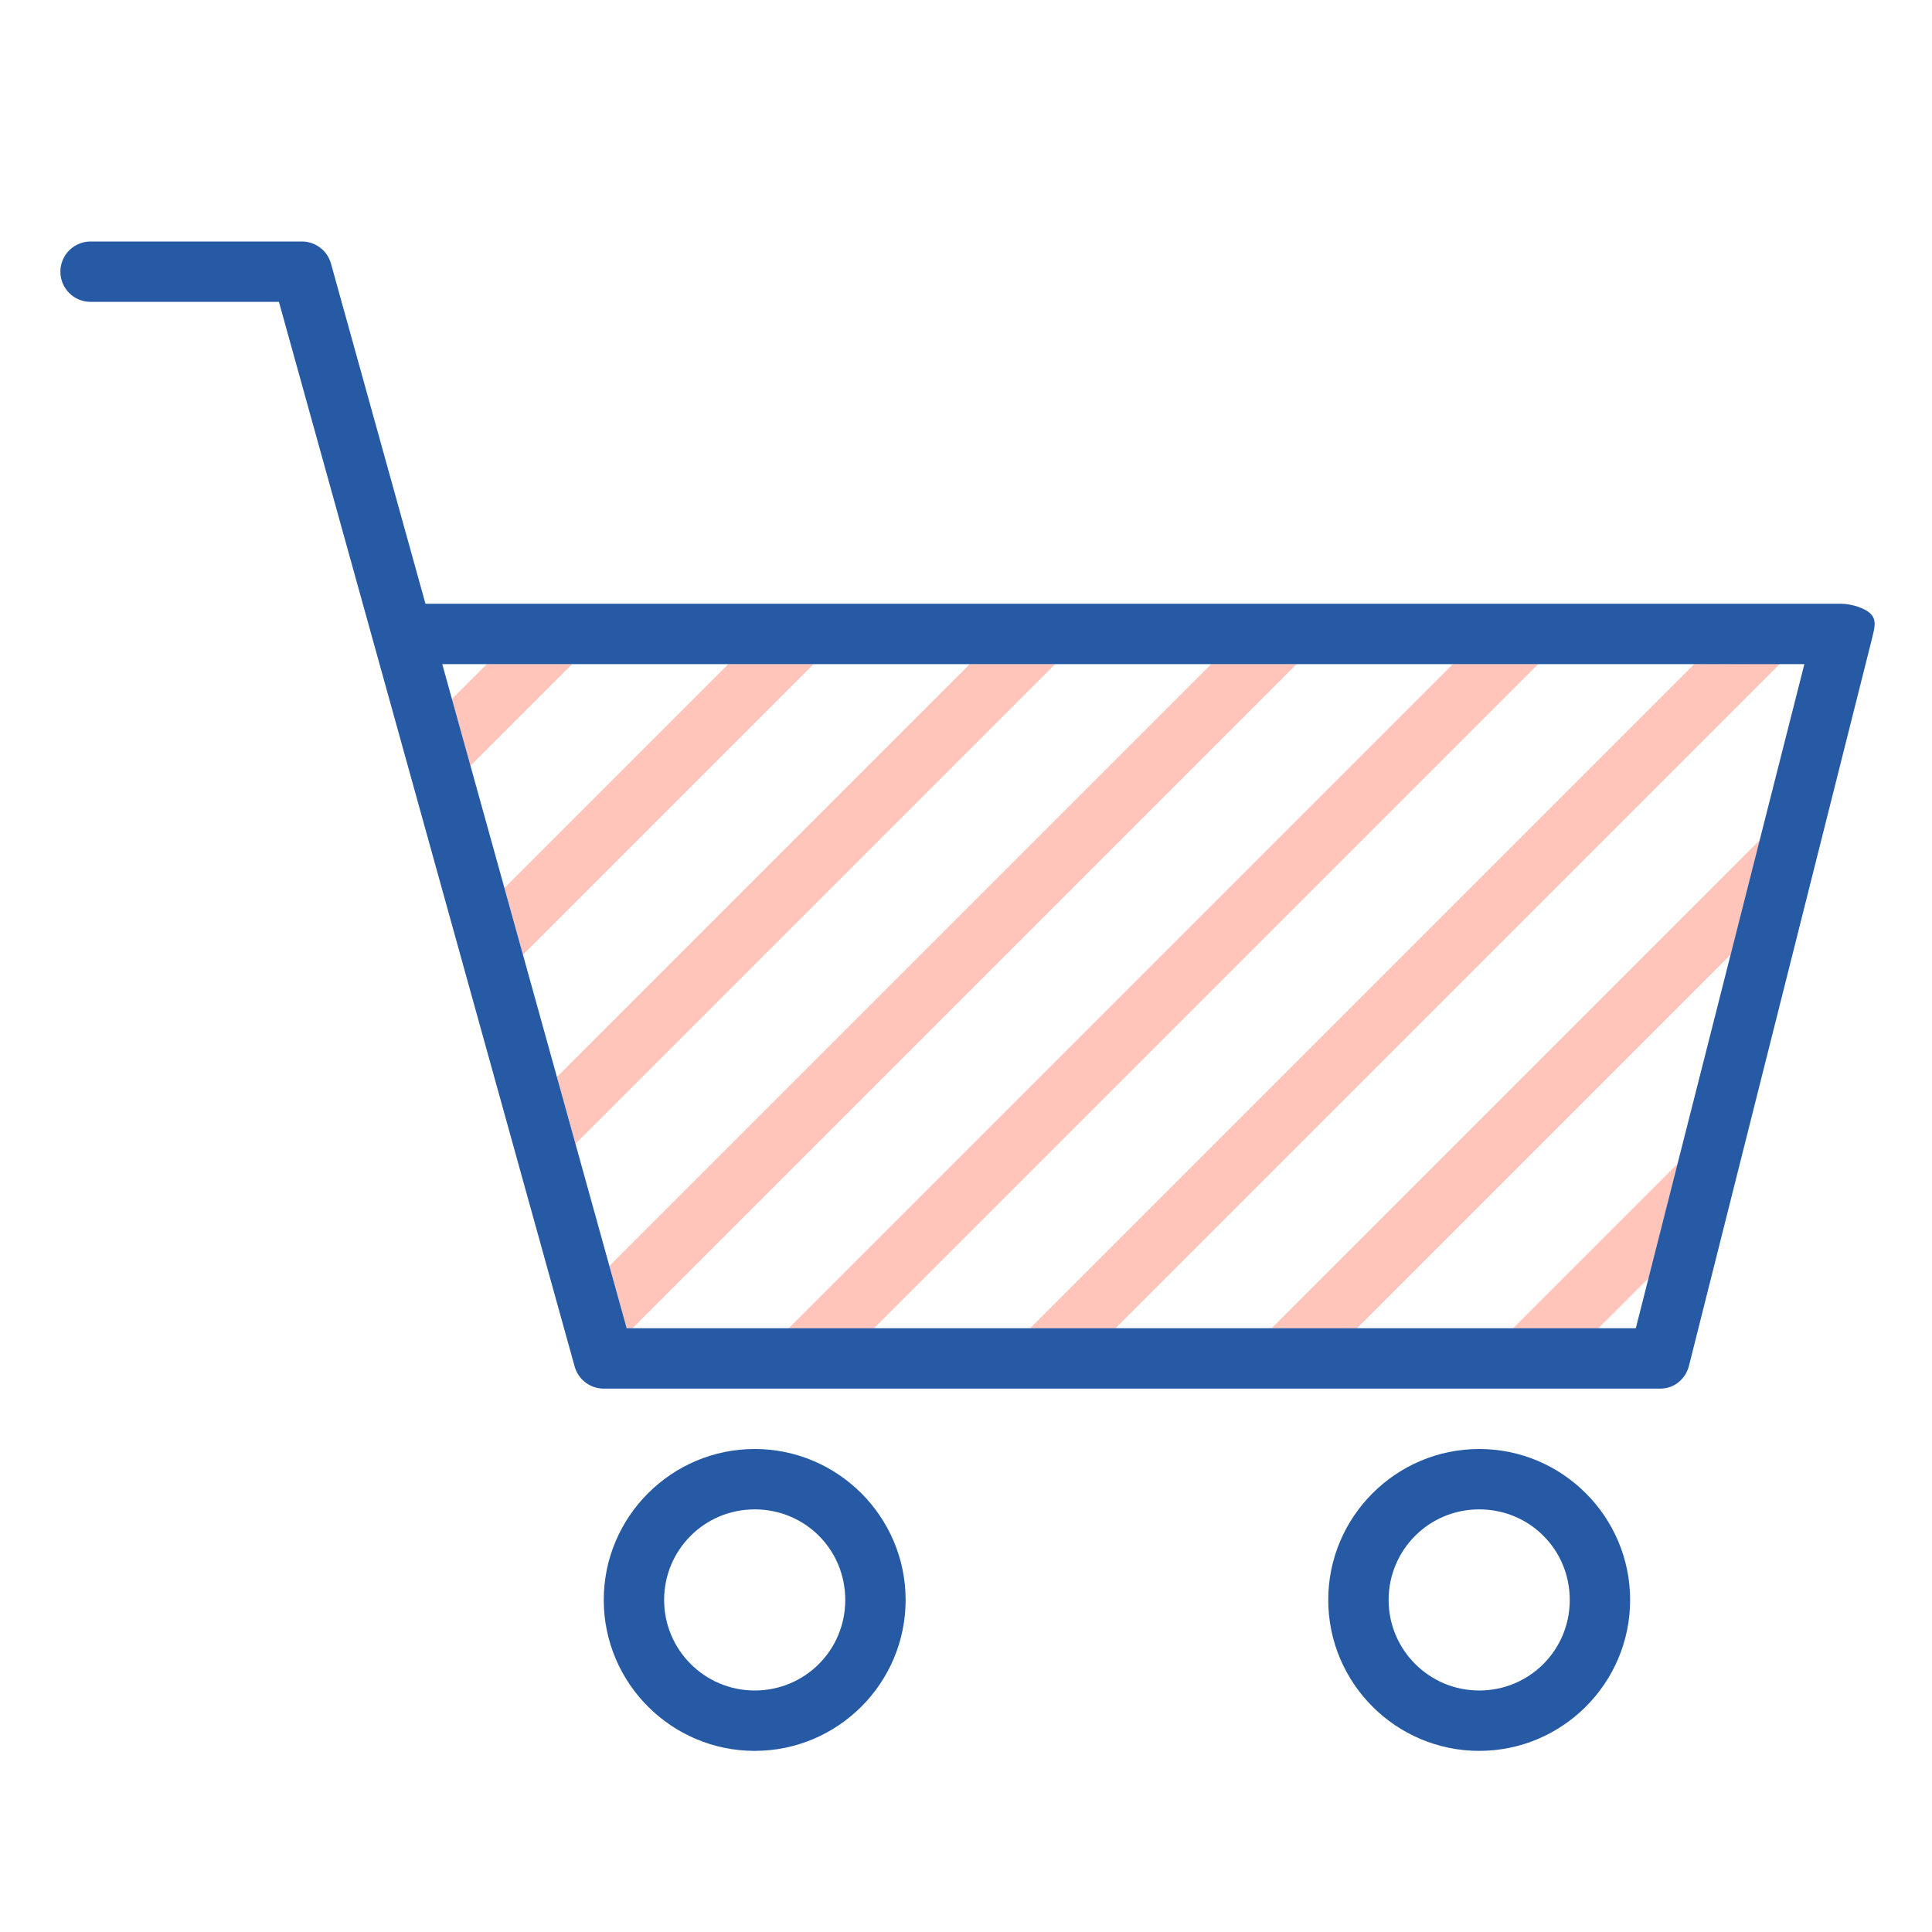
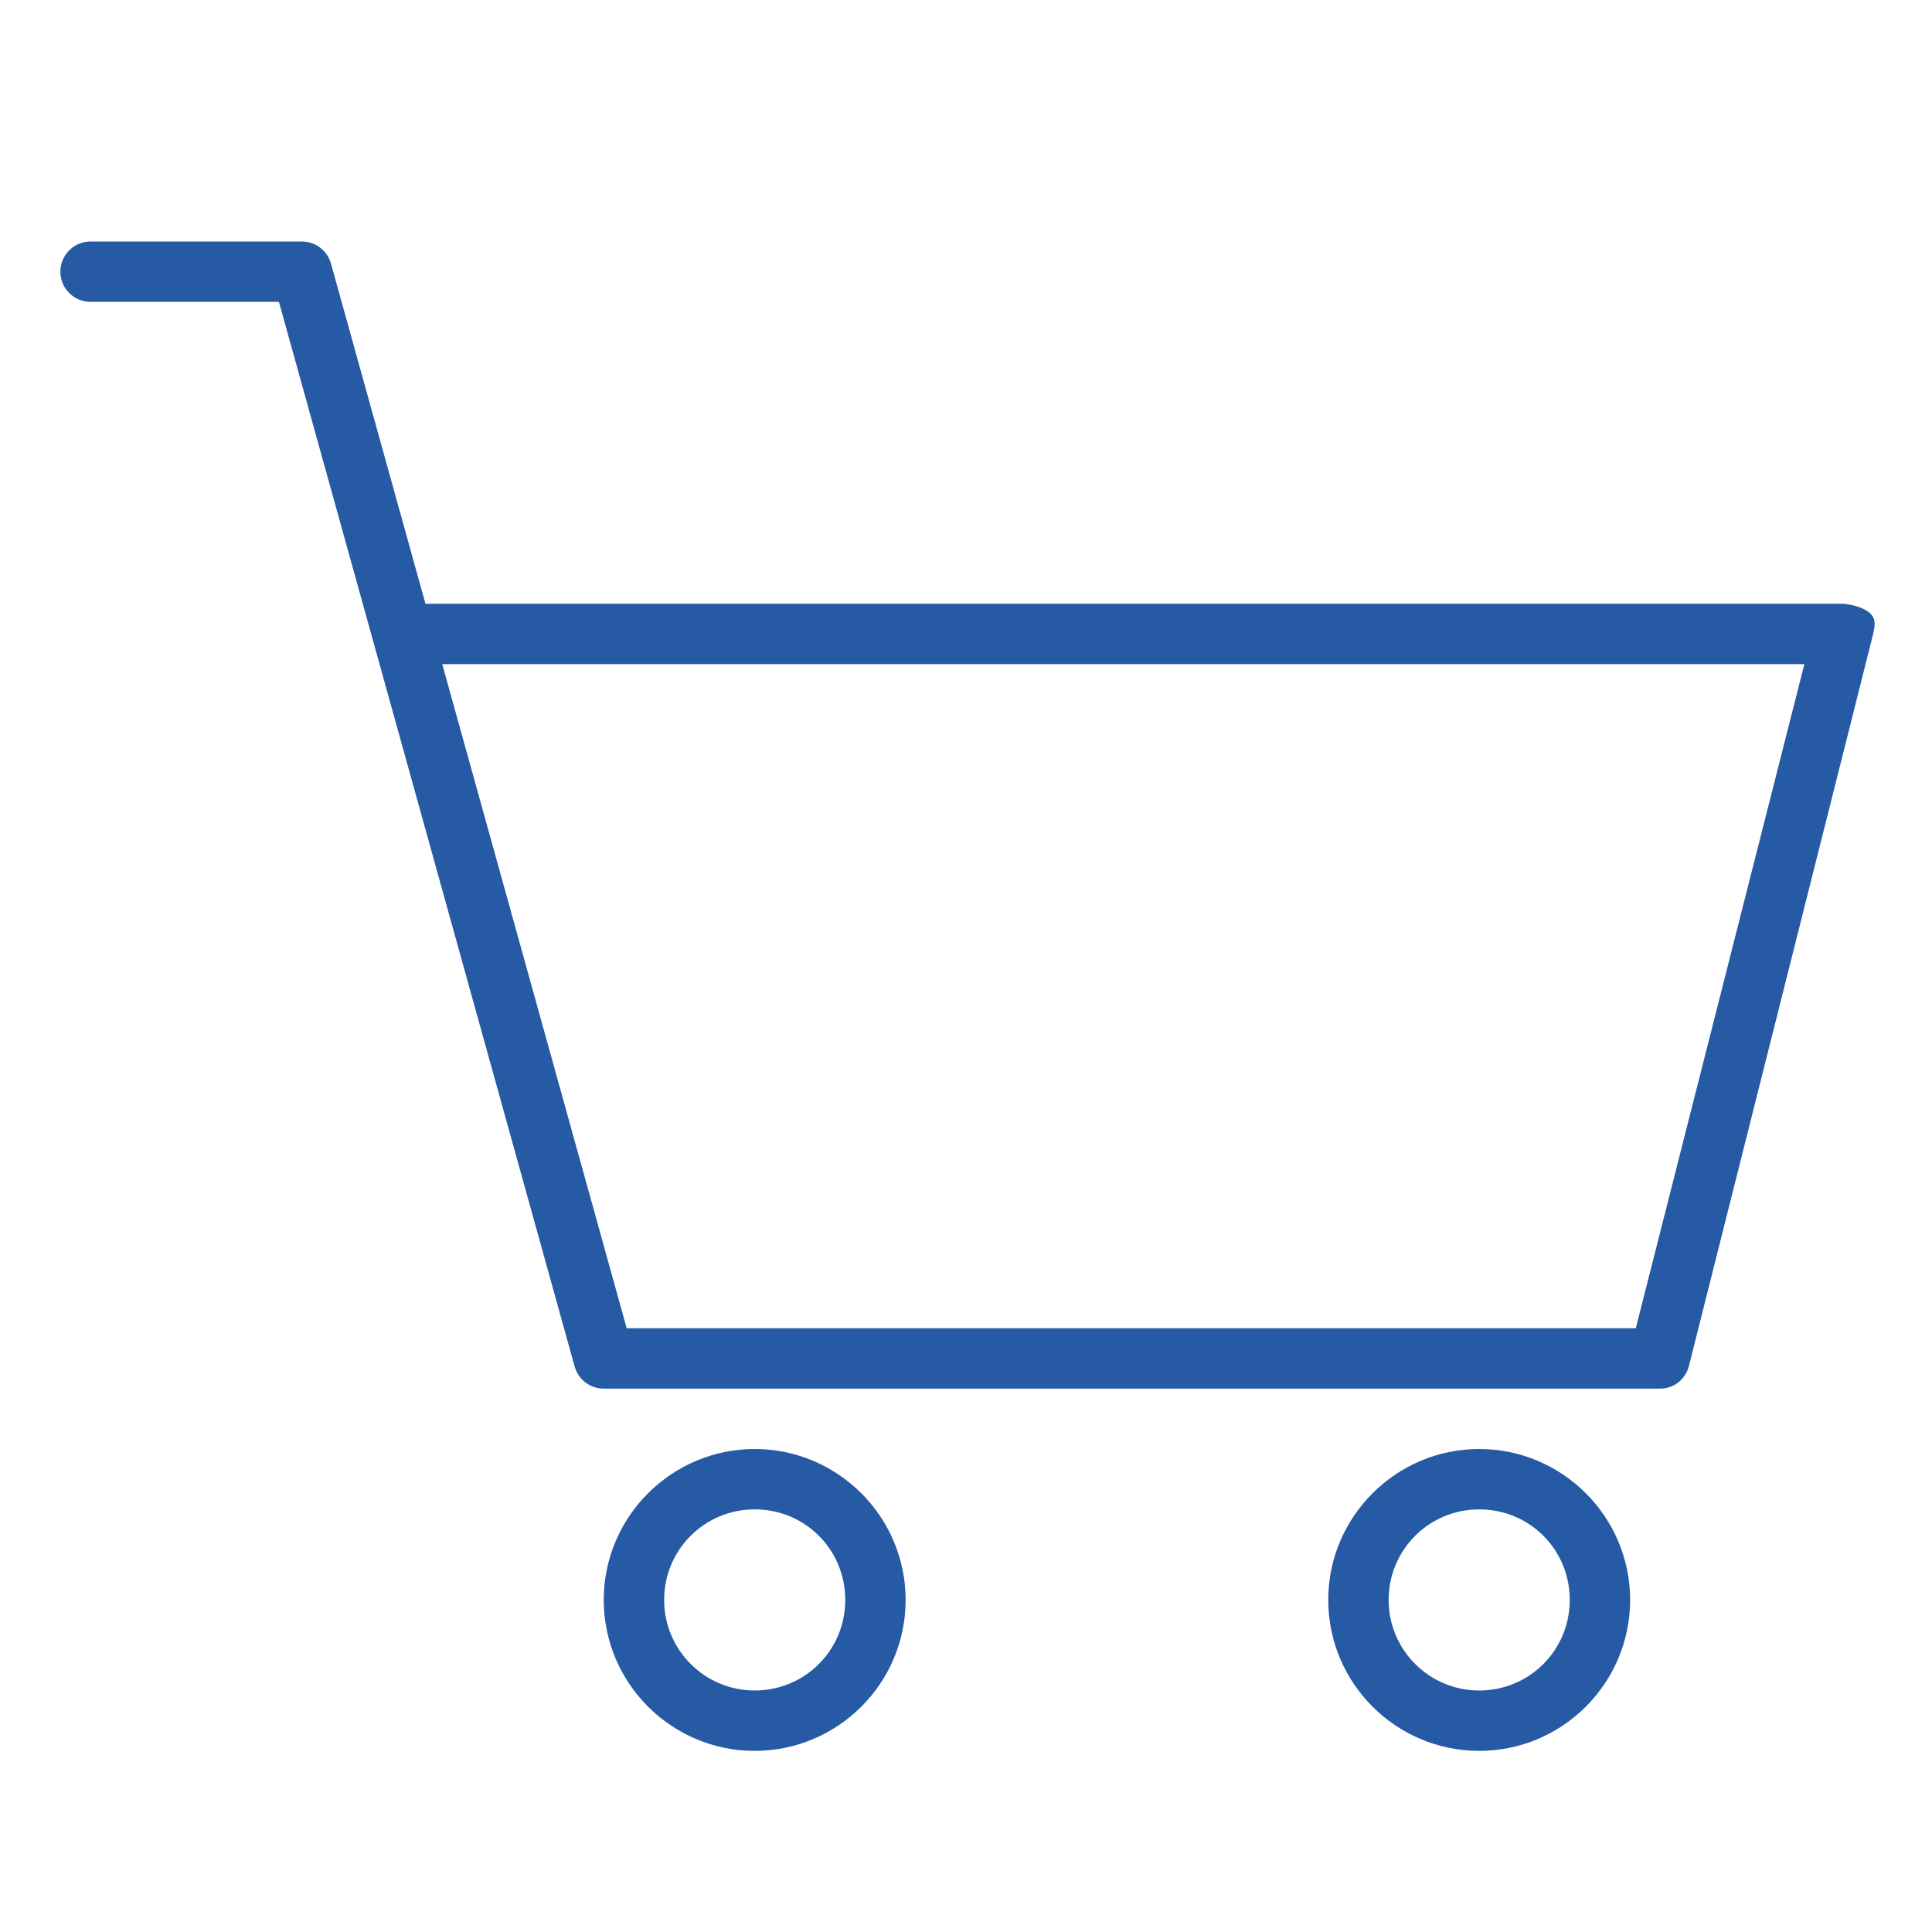
<svg xmlns="http://www.w3.org/2000/svg" version="1.1" id="Uploaded to svgrepo.com" width="800px" height="800px" viewBox="0 0 32 32" xml:space="preserve">
  <style type="text/css">
	.hatch_een{fill:#265AA5;}
	.hatch_twee{fill:#FFC5BB;}
</style>
  <g>
-     <path class="hatch_twee" d="M29.15,13.912l-0.482,1.896L22.476,22h-1.414L29.15,13.912z M18.476,22l11.007-11.007L28.062,11l-11,11   H18.476z M25.062,22h1.414l0.831-0.831l0.48-1.894L25.062,22z M13.062,22h1.414l11-11h-1.414L13.062,22z M13.476,11h-1.414   l-3.707,3.707l0.307,1.107L13.476,11z M17.476,11h-1.414l-6.838,6.838l0.307,1.107L17.476,11z M9.476,11H8.062l-0.577,0.577   l0.307,1.107L9.476,11z M20.062,11l-9.968,9.968L10.38,22h0.096l11-11H20.062z" />
    <path class="hatch_een" d="M14,26.5c0,0.837-0.672,1.5-1.5,1.5S11,27.328,11,26.5s0.667-1.5,1.5-1.5S14,25.663,14,26.5z M10,26.5   c0,1.379,1.122,2.5,2.5,2.5s2.5-1.121,2.5-2.5S13.876,24,12.5,24S10,25.121,10,26.5z M31,10.602c0.031-0.147,0.095-0.301,0-0.417   C30.905,10.068,30.651,10,30.5,10H7.047L5.482,4.366C5.422,4.15,5.225,4,5,4H1.5C1.224,4,1,4.224,1,4.5S1.224,5,1.5,5h3.12   l4.898,17.634C9.578,22.85,9.775,23,10,23h17.5c0.241,0,0.432-0.173,0.48-0.4L31,10.602z M7.325,11h22.561l-2.792,11H10.38   L7.325,11z M26,26.5c0,0.837-0.672,1.5-1.5,1.5S23,27.328,23,26.5s0.667-1.5,1.5-1.5S26,25.663,26,26.5z M22,26.5   c0,1.379,1.122,2.5,2.5,2.5s2.5-1.121,2.5-2.5S25.876,24,24.5,24S22,25.121,22,26.5z" />
  </g>
</svg>